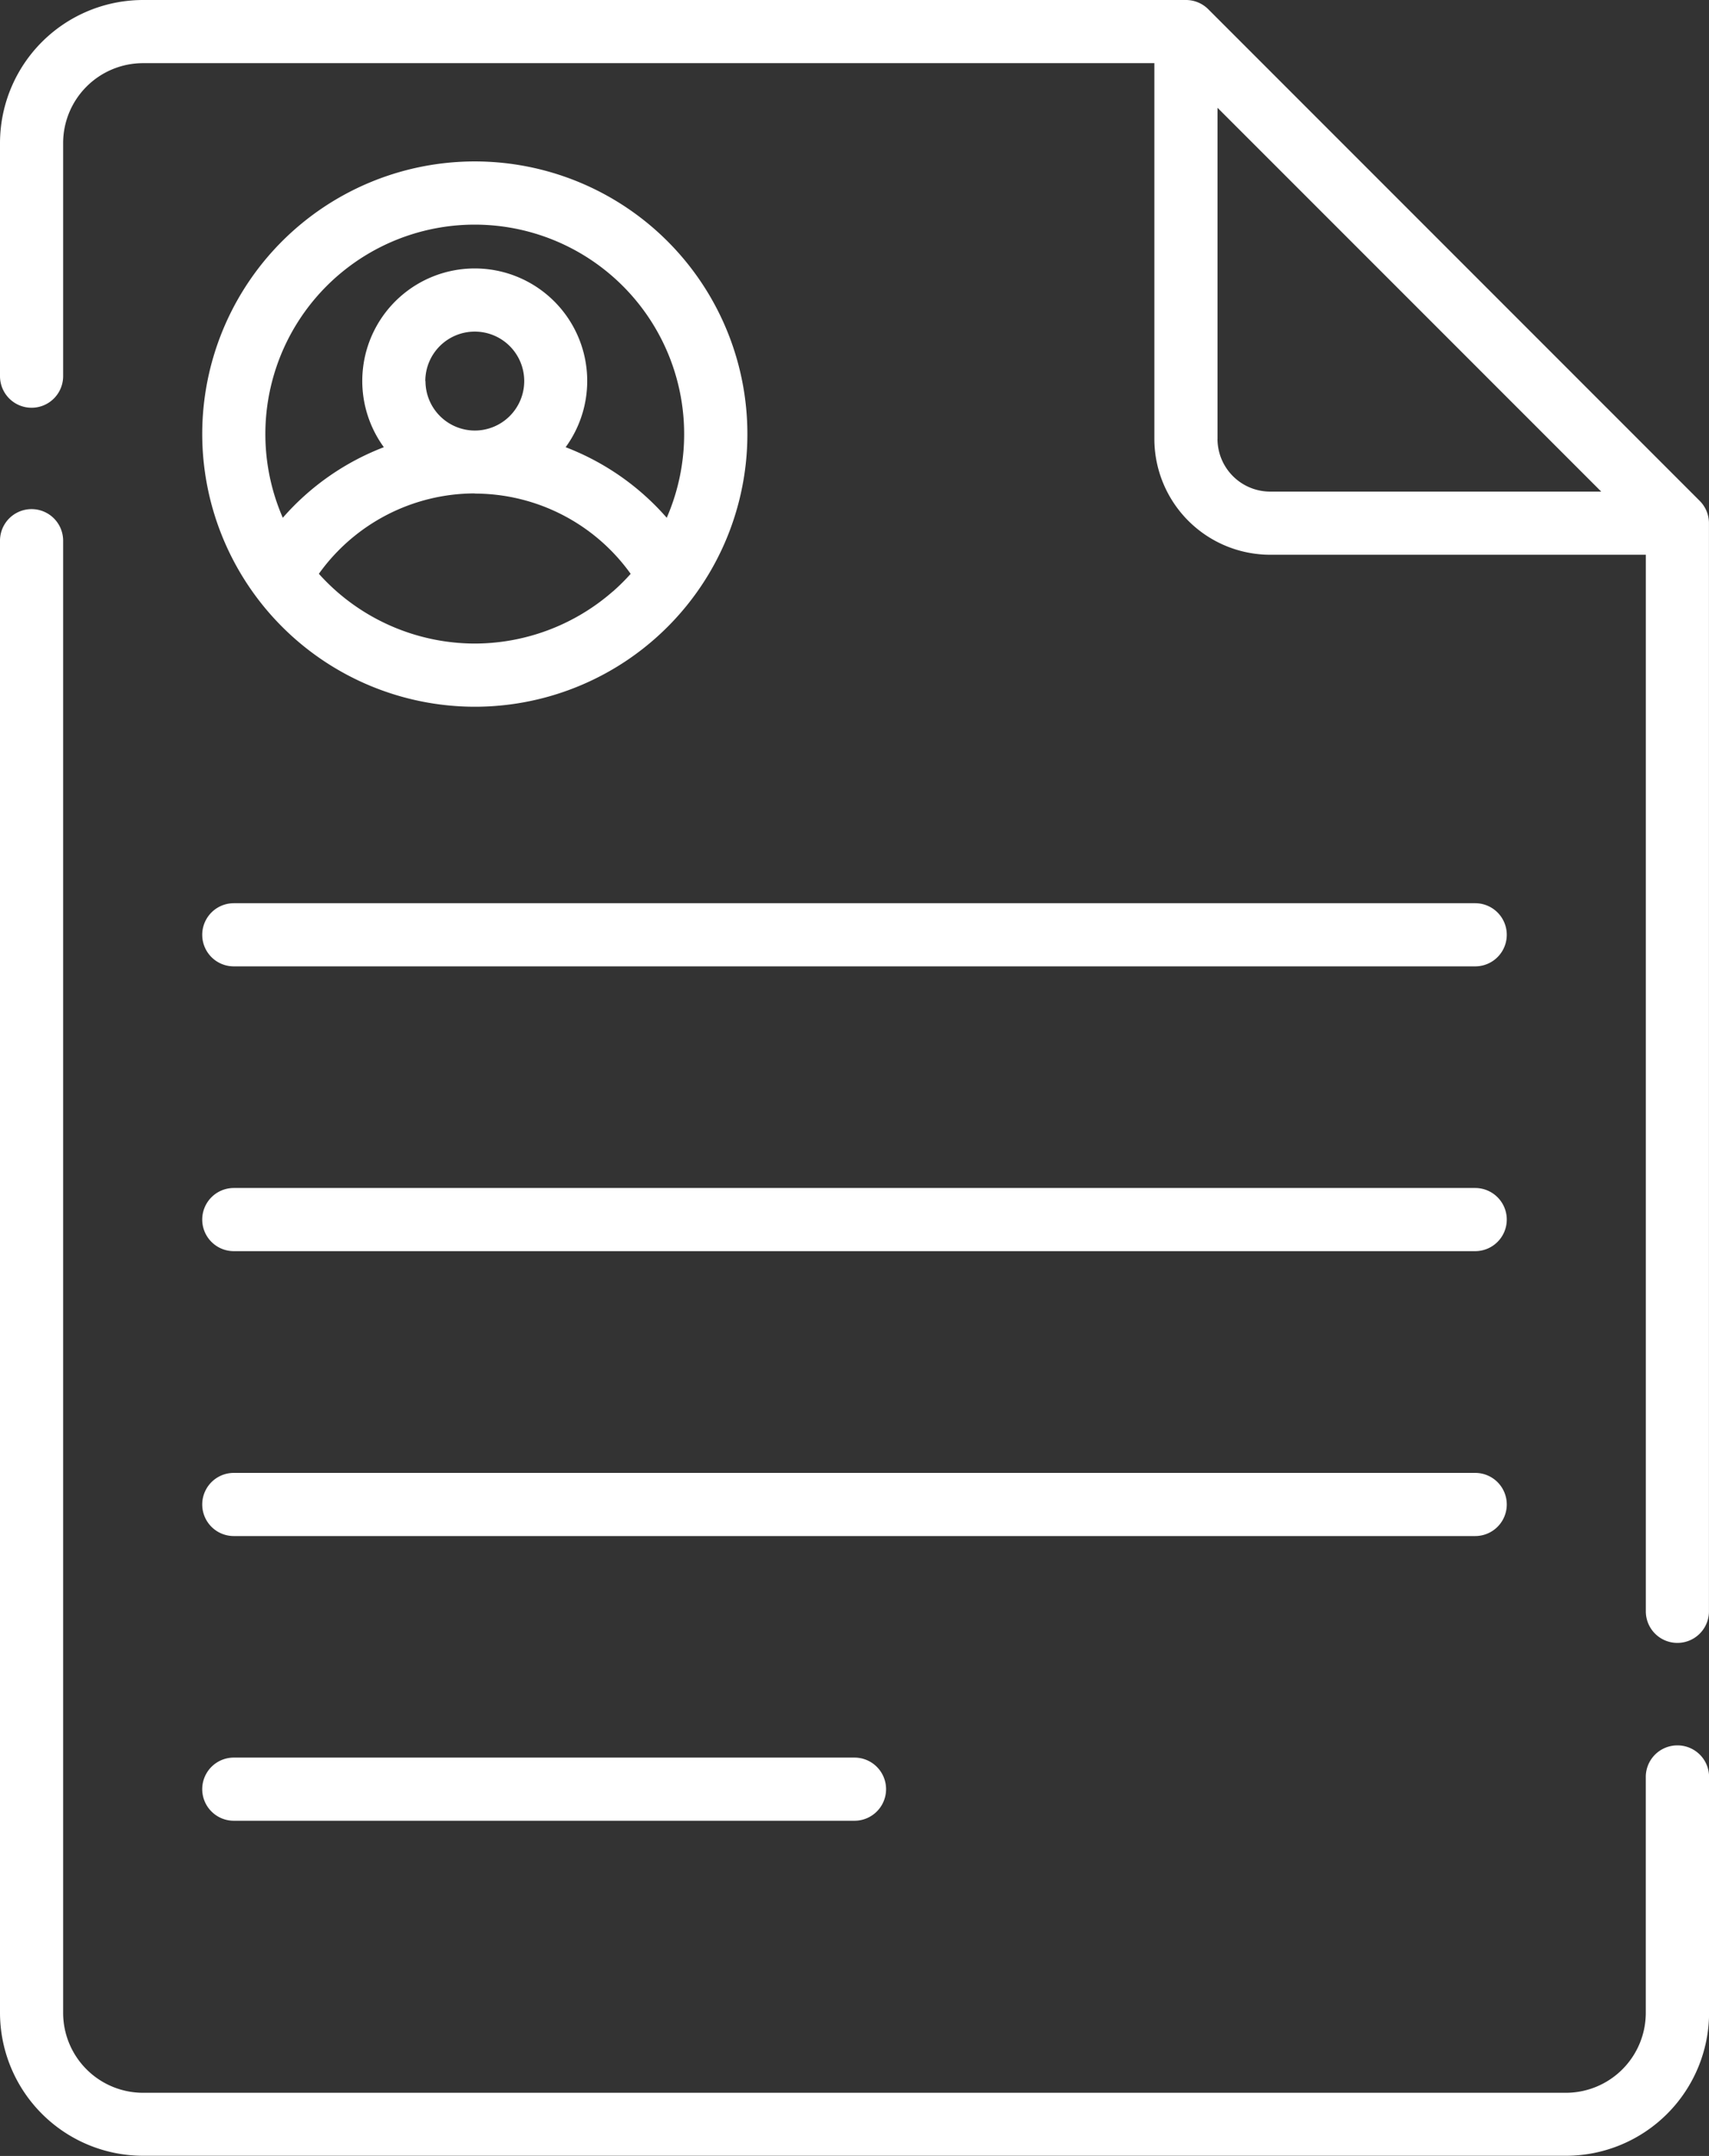
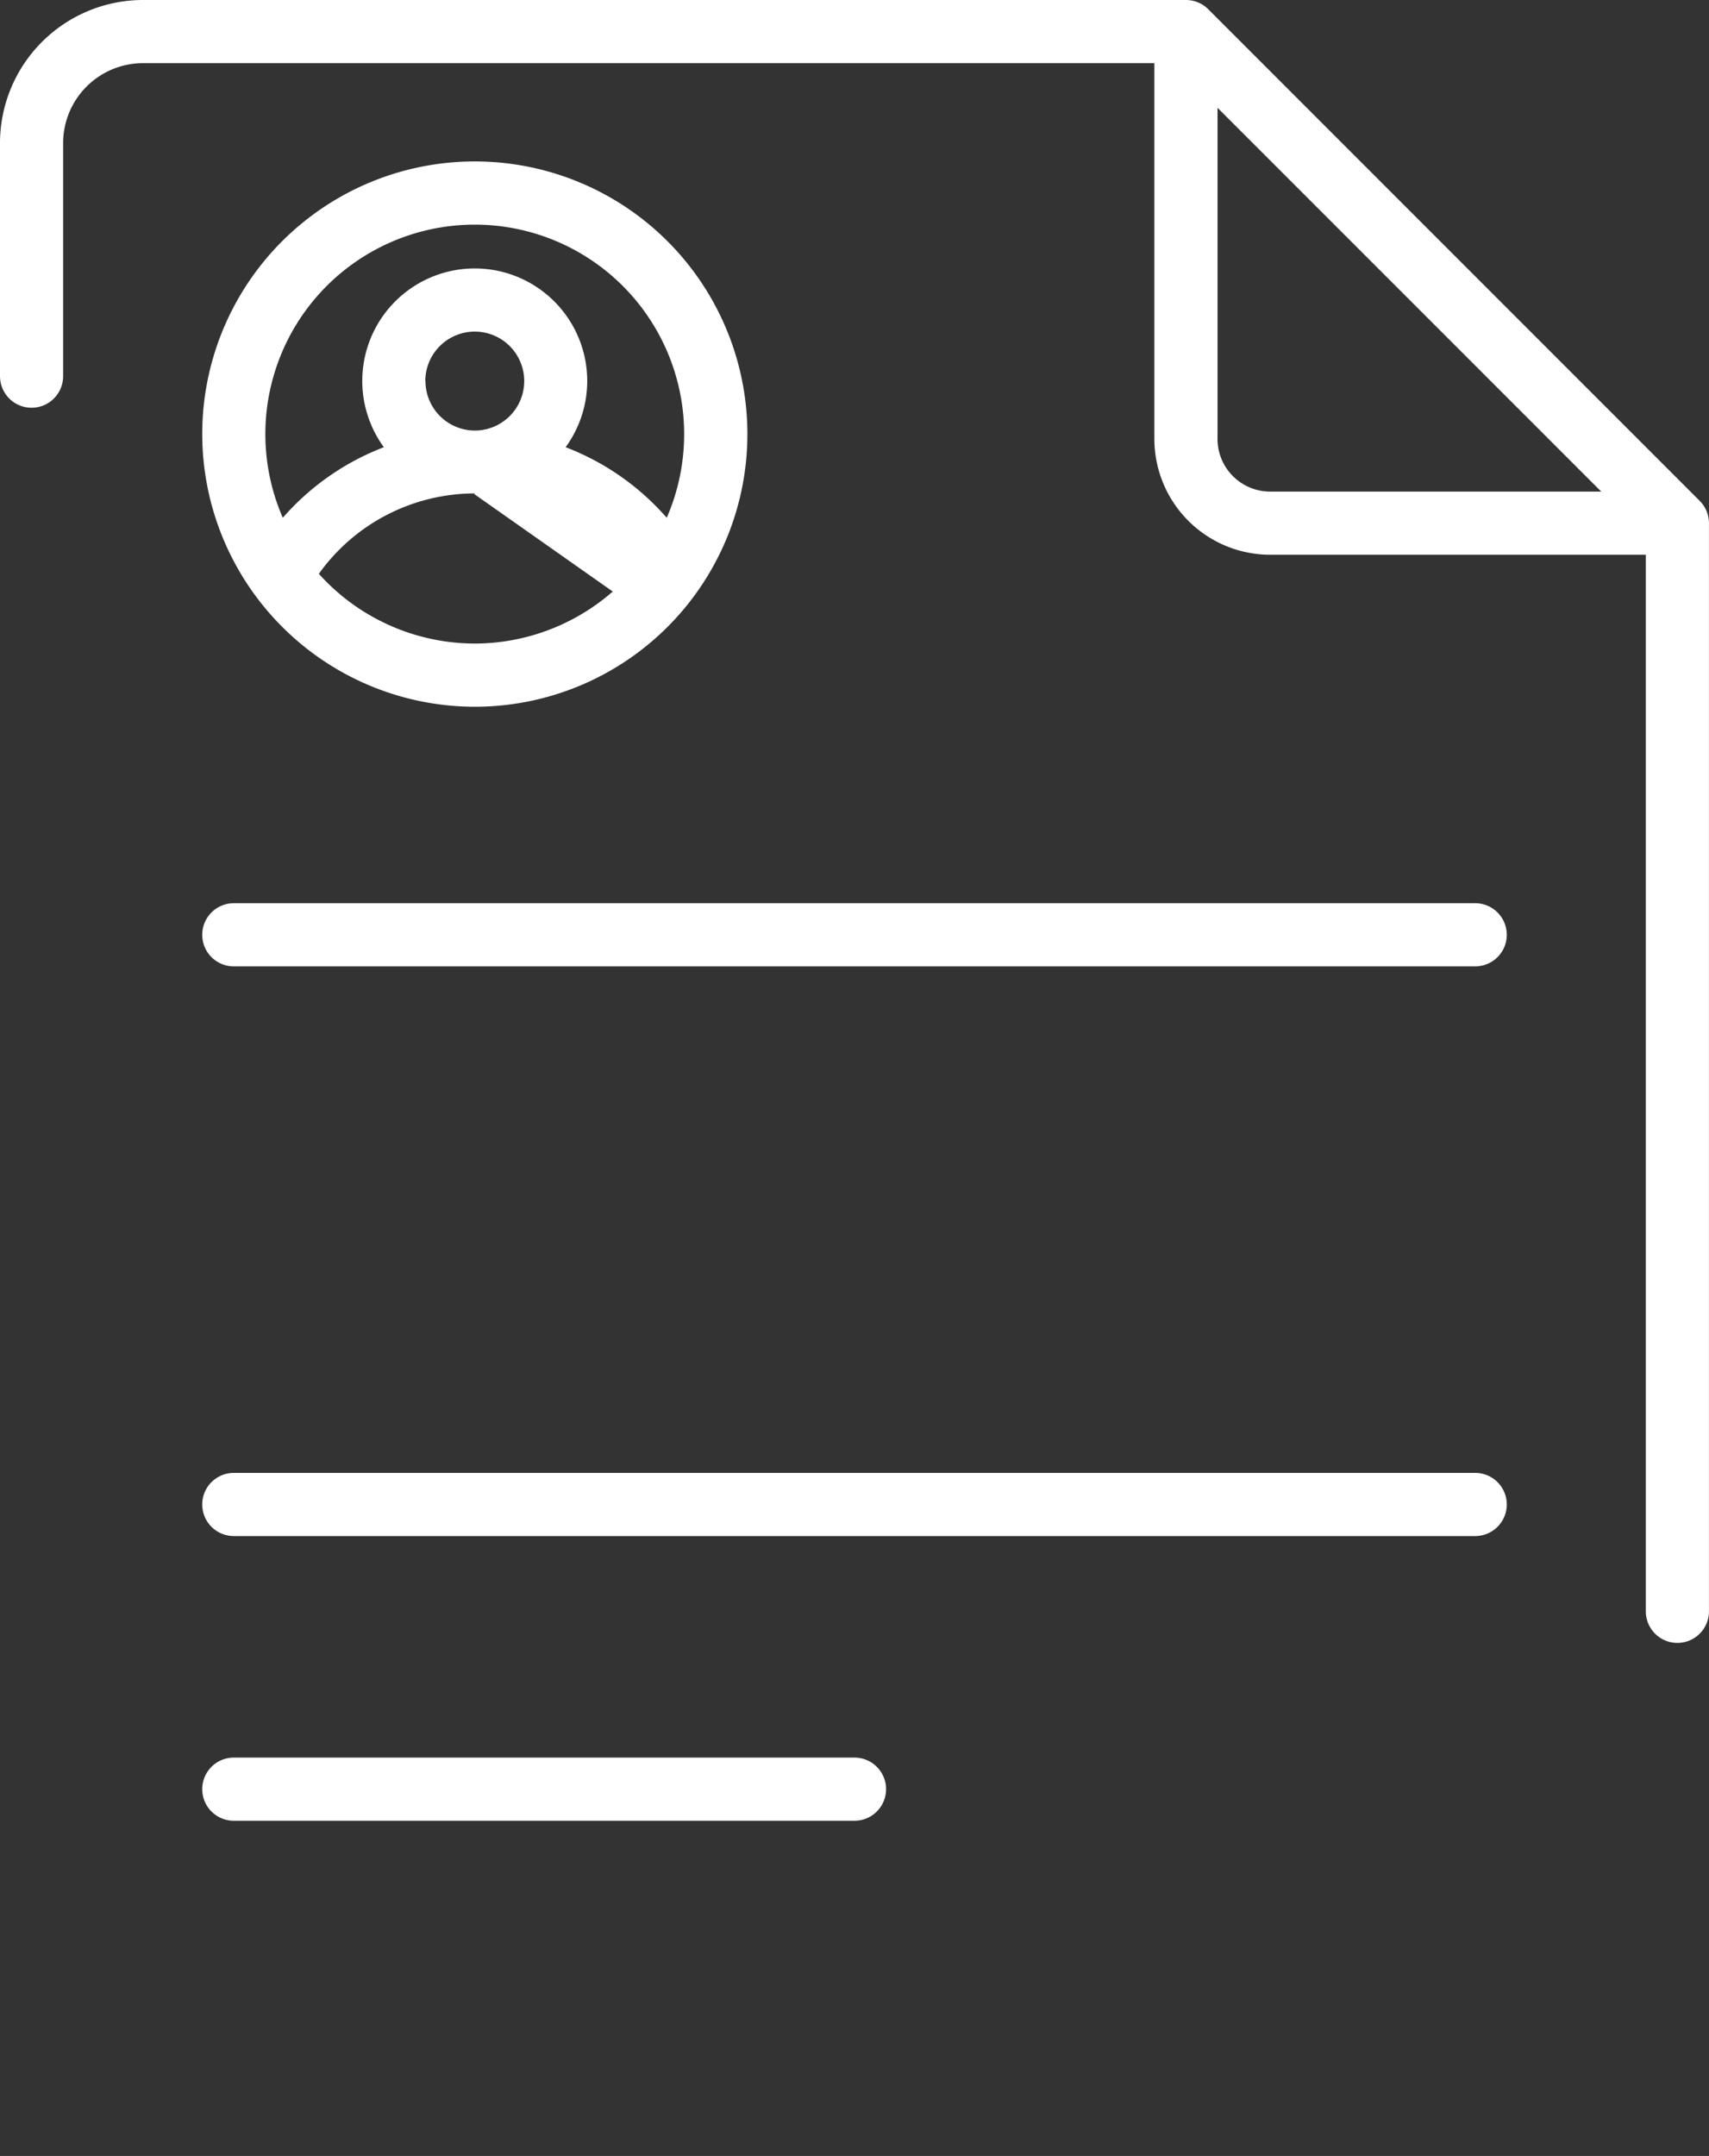
<svg xmlns="http://www.w3.org/2000/svg" id="curriculum" width="41.468" height="52.298" viewBox="0 0 41.468 52.298">
  <rect x="0" y="0" width="41.468" height="52.298" fill="#333333" stroke="none" />
  <path id="Pfad_448" data-name="Pfad 448" d="M48.805,216.036H78.927a.766.766,0,1,0,0-1.532H48.805a.766.766,0,0,0,0,1.532Zm0,0" transform="translate(-43.132 -192.594)" fill="#fff" />
-   <path id="Pfad_449" data-name="Pfad 449" d="M48.805,283.665H78.927a.766.766,0,1,0,0-1.532H48.805a.766.766,0,0,0,0,1.532Zm0,0" transform="translate(-43.132 -253.315)" fill="#fff" />
  <path id="Pfad_450" data-name="Pfad 450" d="M48.805,351.3H78.927a.766.766,0,1,0,0-1.532H48.805a.766.766,0,0,0,0,1.532Zm0,0" transform="translate(-43.132 -314.039)" fill="#fff" />
  <path id="Pfad_451" data-name="Pfad 451" d="M48.805,418.927H63.866a.766.766,0,0,0,0-1.532H48.805a.766.766,0,0,0,0,1.532Zm0,0" transform="translate(-43.132 -374.76)" fill="#fff" />
  <path id="Pfad_452" data-name="Pfad 452" d="M41.243,12.15,29.318.224A.766.766,0,0,0,28.776,0H3.47A3.474,3.474,0,0,0,0,3.47V9.125a.766.766,0,0,0,1.532,0V3.47A1.94,1.94,0,0,1,3.47,1.532H28.01v9.116a2.813,2.813,0,0,0,2.809,2.809h9.116v25.63a.766.766,0,1,0,1.532,0v-26.4A.767.767,0,0,0,41.243,12.15Zm-11.7-1.5V2.615l9.31,9.31H30.819A1.279,1.279,0,0,1,29.542,10.648Zm0,0" fill="#fff" />
-   <path id="Pfad_453" data-name="Pfad 453" d="M40.7,150.923a.766.766,0,0,0-.766.766v5.723A1.94,1.94,0,0,1,38,159.35H3.47a1.94,1.94,0,0,1-1.938-1.938V121.7A.766.766,0,0,0,0,121.7v35.708a3.474,3.474,0,0,0,3.47,3.47H38a3.474,3.474,0,0,0,3.47-3.47v-5.723A.766.766,0,0,0,40.7,150.923Zm0,0" transform="translate(0 -108.584)" fill="#fff" />
-   <path id="Pfad_454" data-name="Pfad 454" d="M54.652,51.575a6.614,6.614,0,1,0-6.613-6.614A6.621,6.621,0,0,0,54.652,51.575Zm-1.2-7.9a1.2,1.2,0,1,1,1.2,1.2A1.2,1.2,0,0,1,53.456,43.674Zm1.2,2.729a4.658,4.658,0,0,1,3.783,1.947,5.06,5.06,0,0,1-.409.408l-.013.012L58,48.78a5.1,5.1,0,0,1-3.314,1.262h-.069a5.1,5.1,0,0,1-3.312-1.261l-.015-.013-.011-.01a5.205,5.205,0,0,1-.41-.408A4.658,4.658,0,0,1,54.652,46.4Zm0-6.524a5.082,5.082,0,0,1,4.658,7.111,6.2,6.2,0,0,0-2.453-1.712,2.729,2.729,0,1,0-4.411,0,6.2,6.2,0,0,0-2.452,1.712,5.081,5.081,0,0,1,4.658-7.111Zm0,0" transform="translate(-43.132 -34.431)" fill="#fff" />
+   <path id="Pfad_454" data-name="Pfad 454" d="M54.652,51.575a6.614,6.614,0,1,0-6.613-6.614A6.621,6.621,0,0,0,54.652,51.575Zm-1.2-7.9a1.2,1.2,0,1,1,1.2,1.2A1.2,1.2,0,0,1,53.456,43.674Zm1.2,2.729l-.013.012L58,48.78a5.1,5.1,0,0,1-3.314,1.262h-.069a5.1,5.1,0,0,1-3.312-1.261l-.015-.013-.011-.01a5.205,5.205,0,0,1-.41-.408A4.658,4.658,0,0,1,54.652,46.4Zm0-6.524a5.082,5.082,0,0,1,4.658,7.111,6.2,6.2,0,0,0-2.453-1.712,2.729,2.729,0,1,0-4.411,0,6.2,6.2,0,0,0-2.452,1.712,5.081,5.081,0,0,1,4.658-7.111Zm0,0" transform="translate(-43.132 -34.431)" fill="#fff" />
</svg>